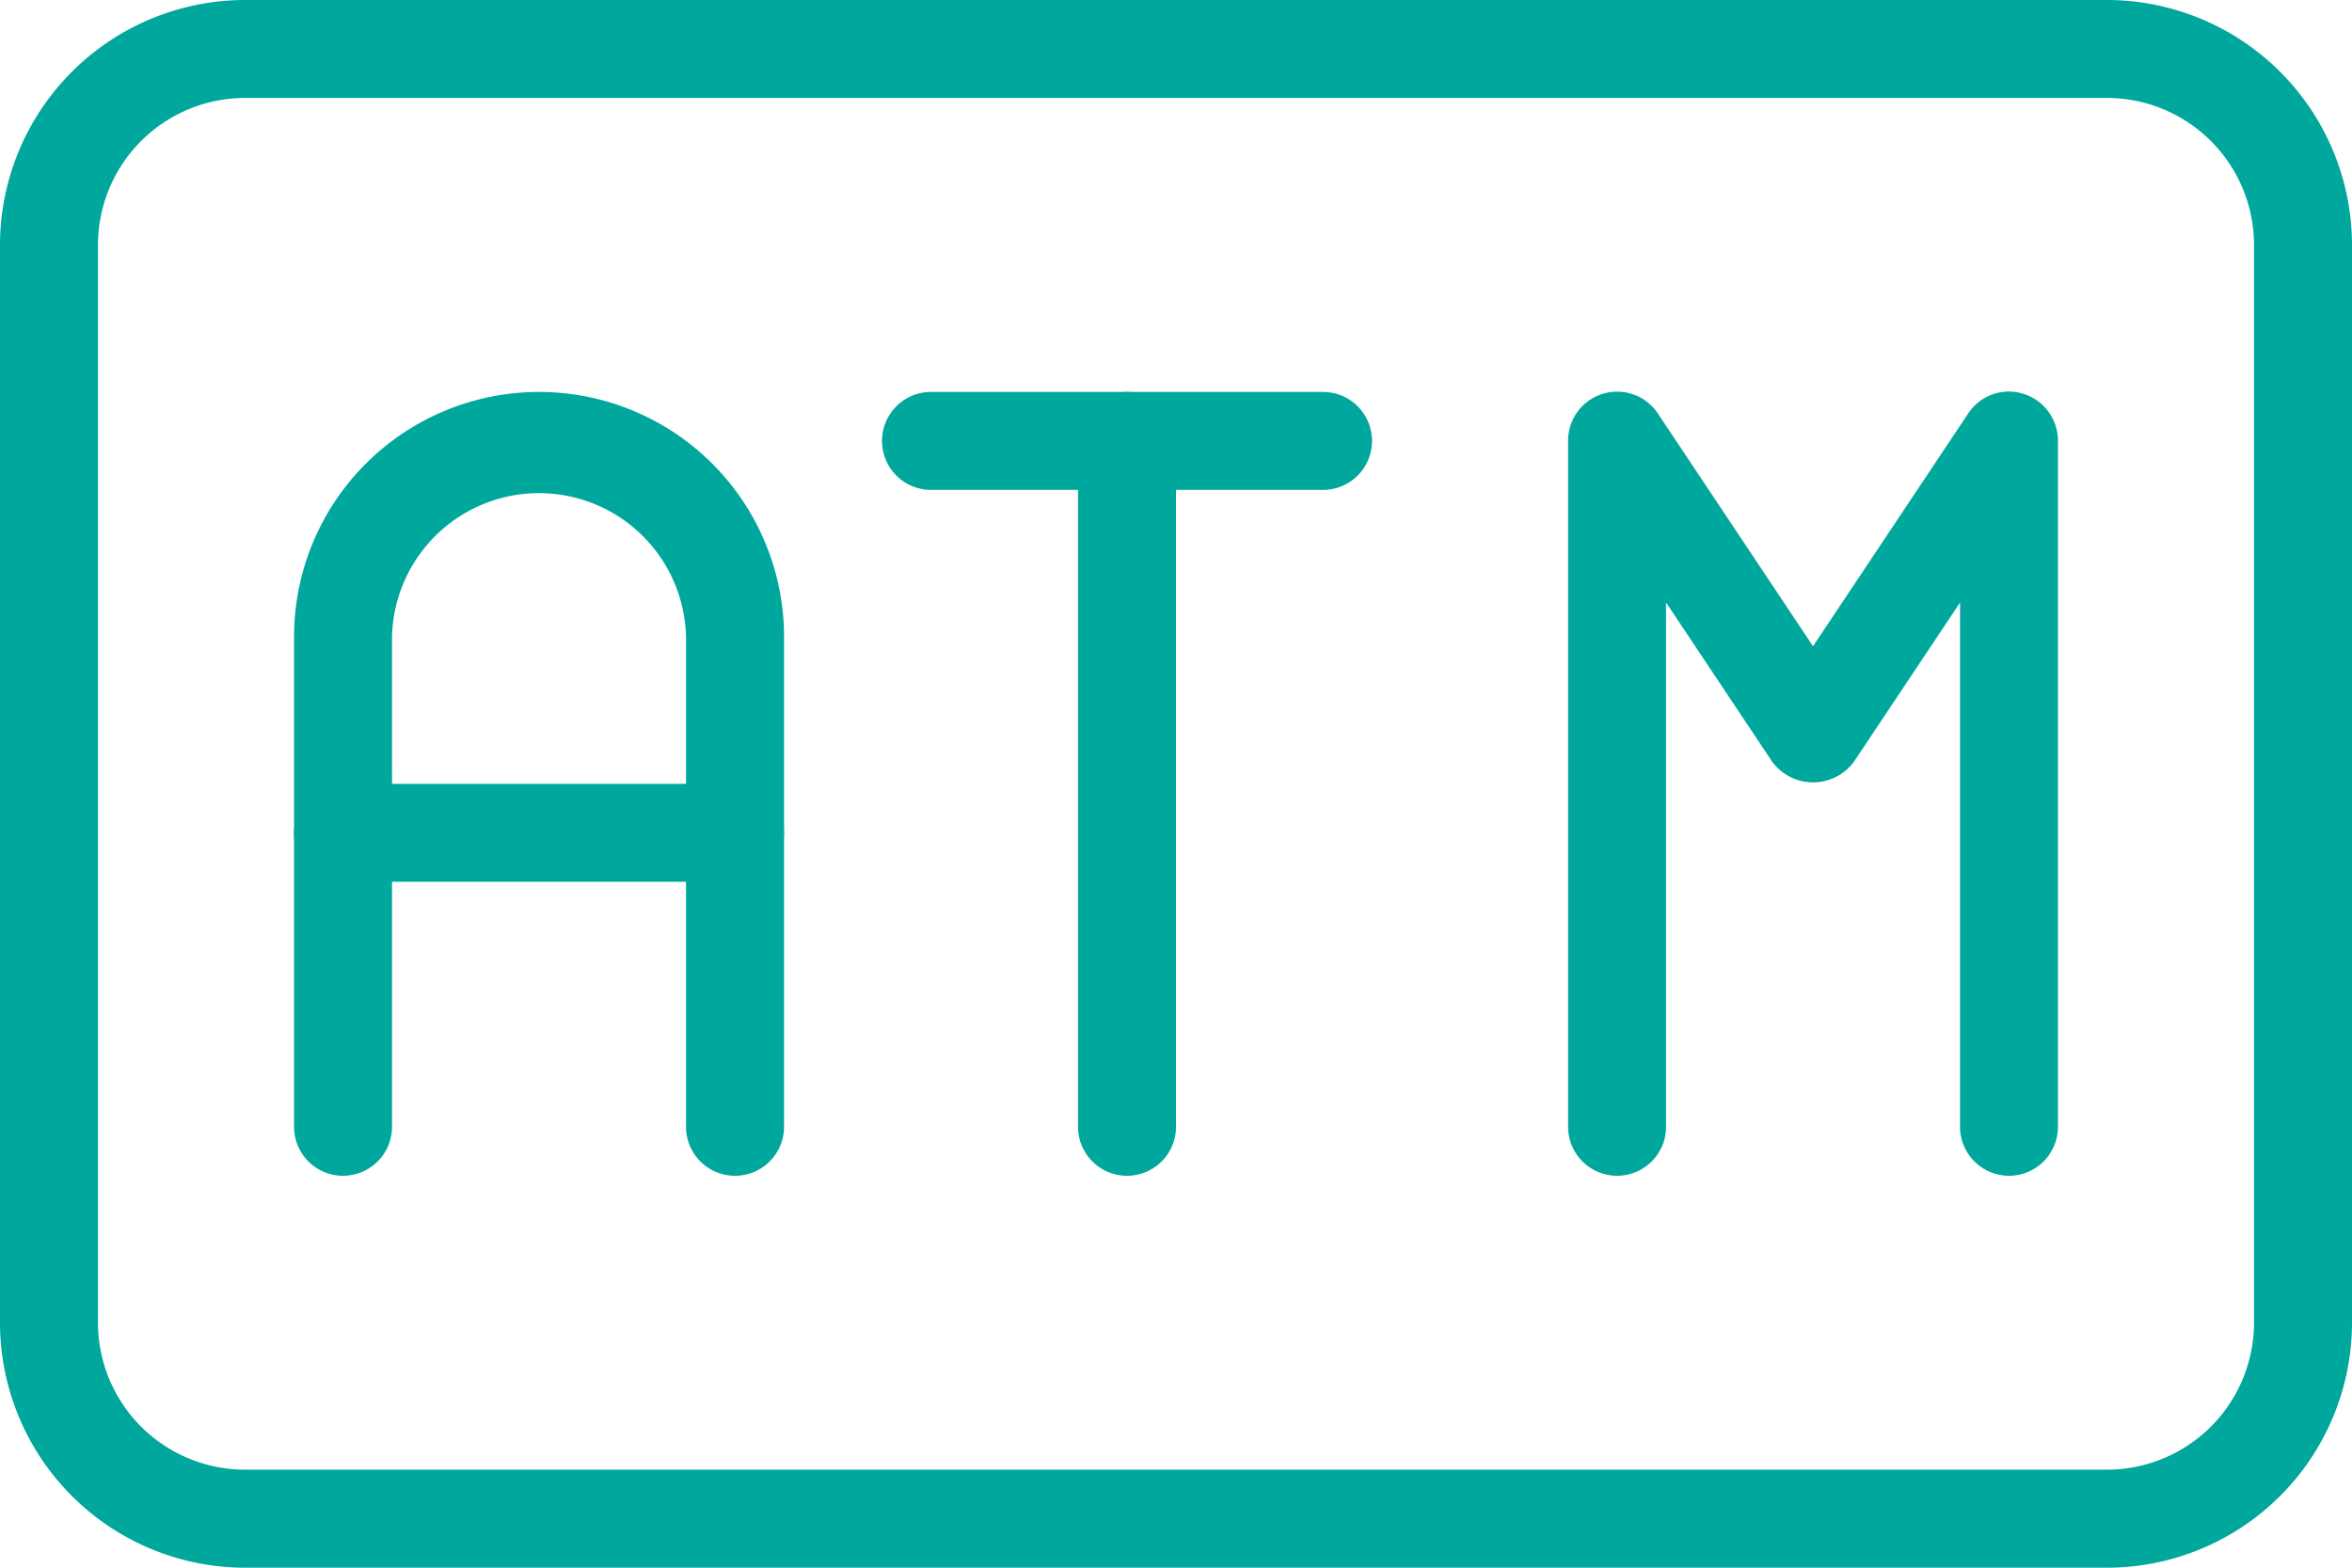
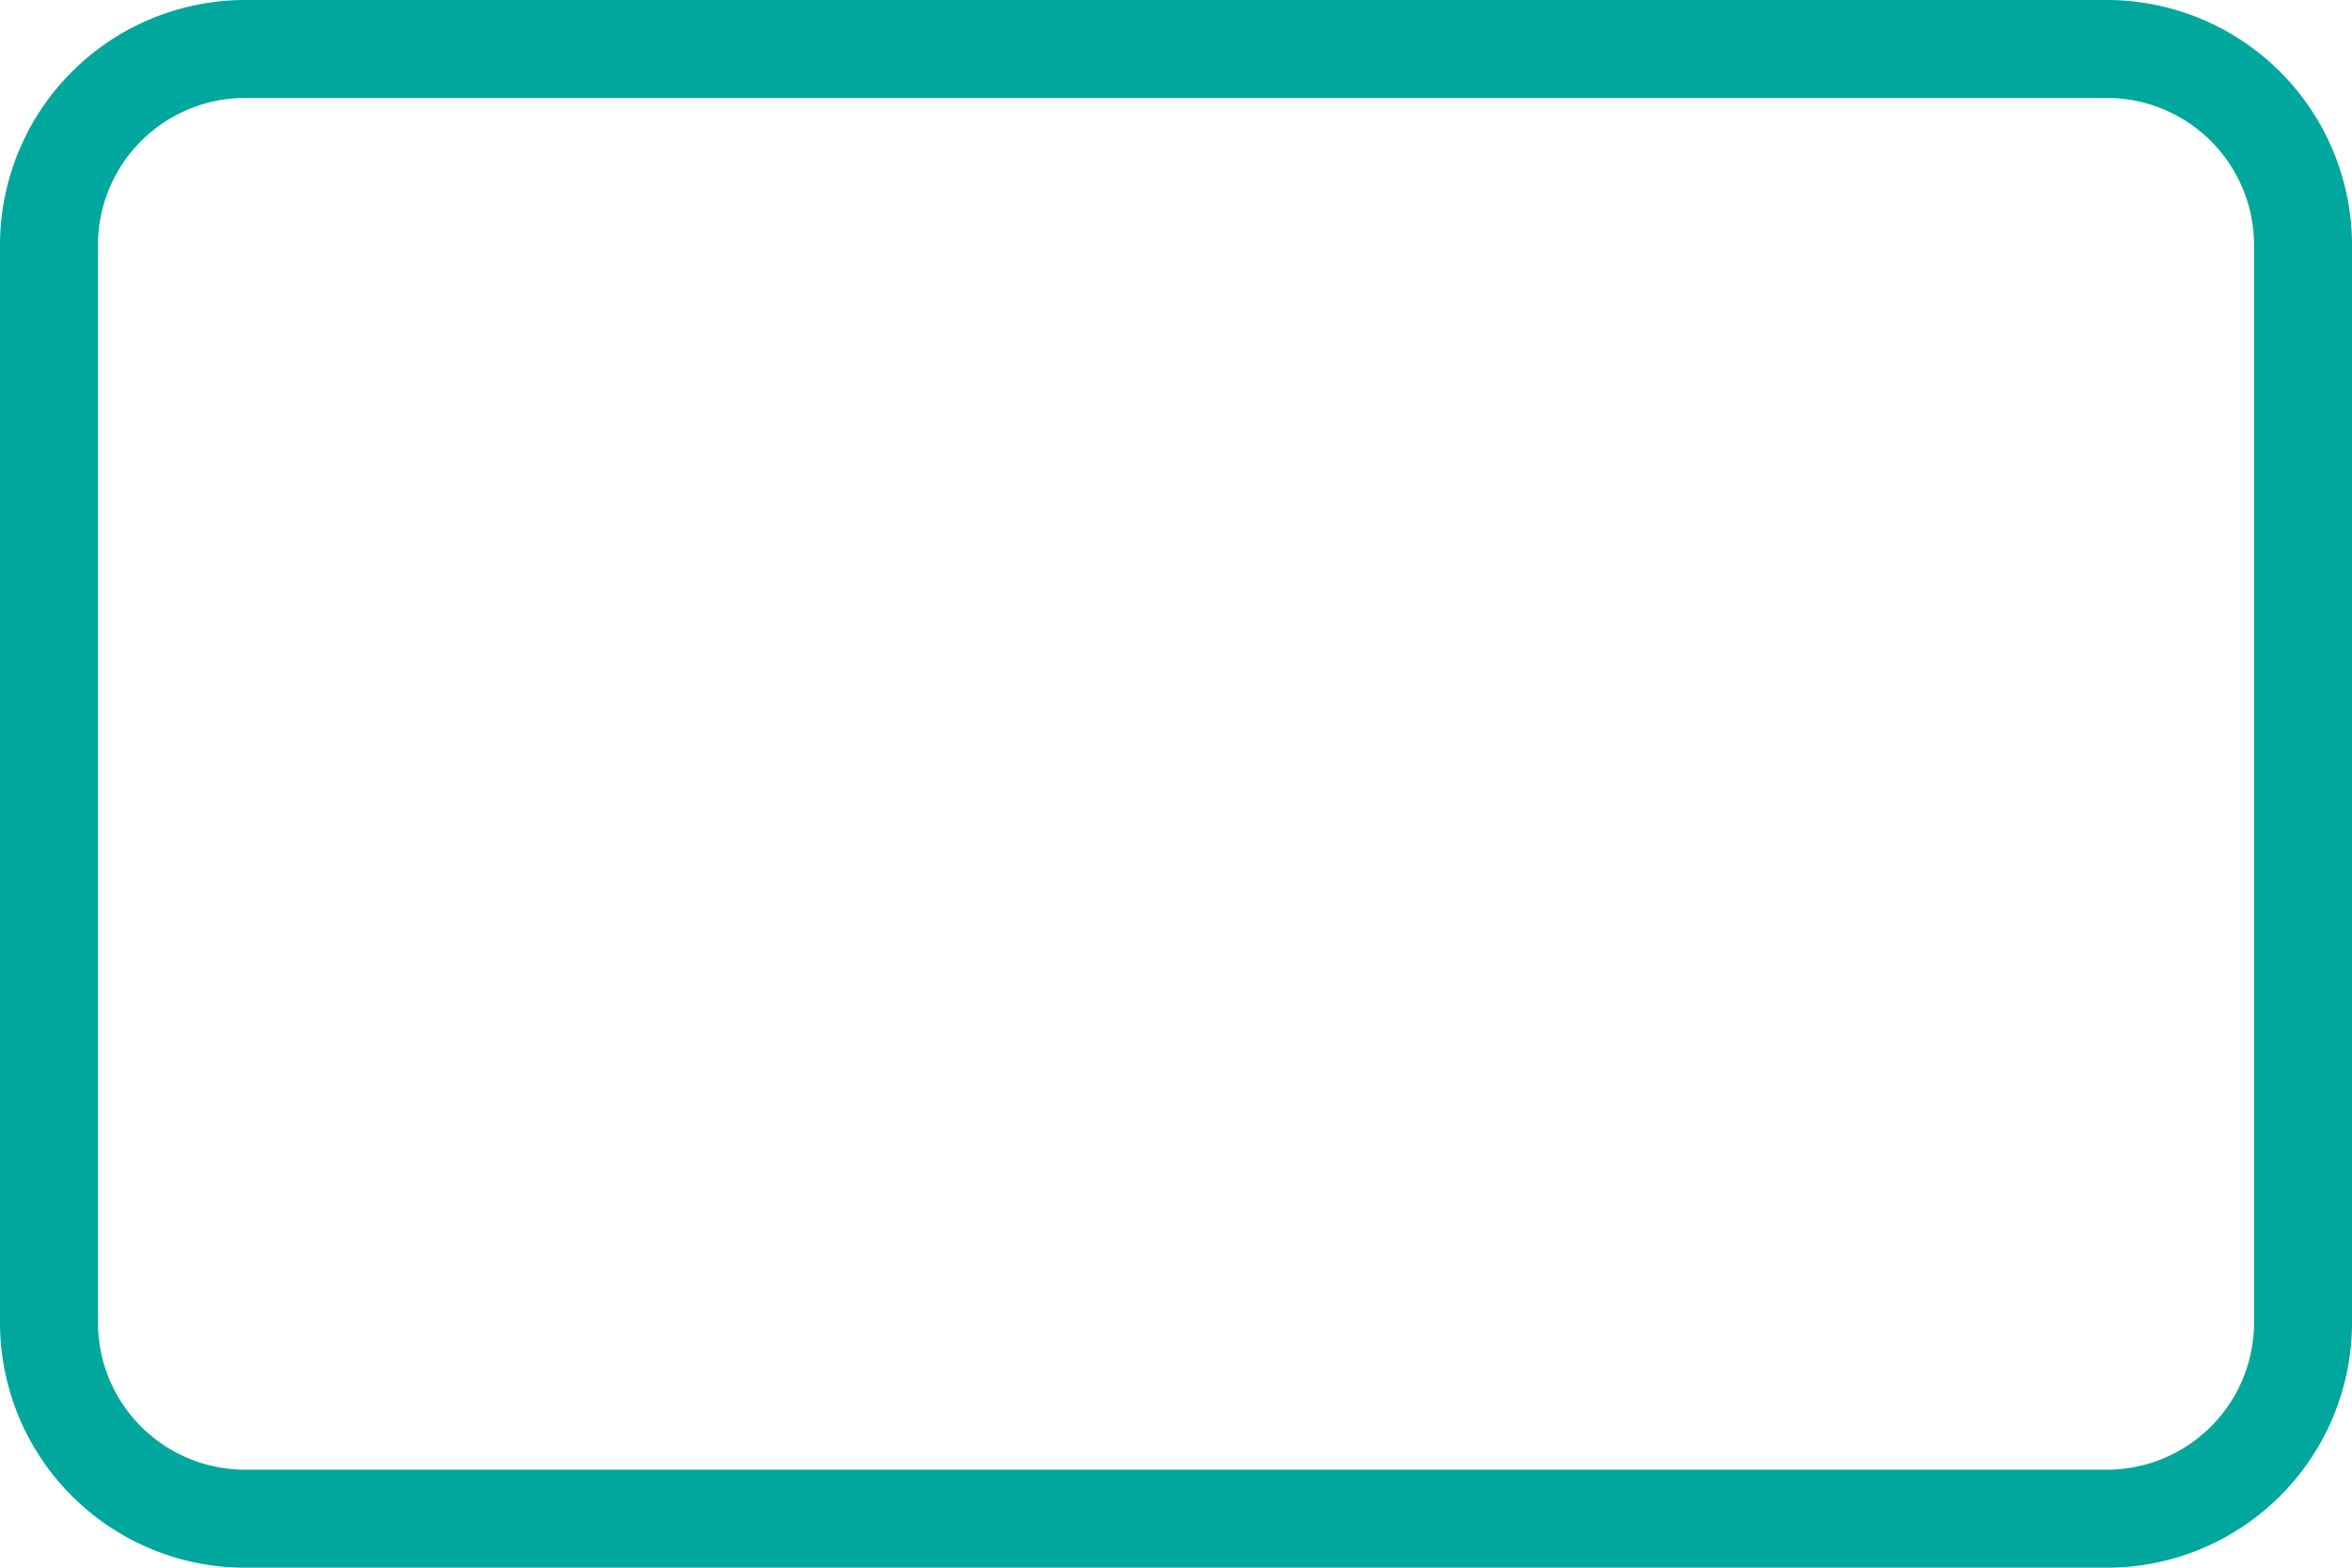
<svg xmlns="http://www.w3.org/2000/svg" width="32.746" height="21.831" viewBox="0 0 32.746 21.831">
  <defs>
    <style>.a{fill:#00a79d;}</style>
  </defs>
  <path class="a" d="M29.335,25.831H3.411A3.414,3.414,0,0,1,0,22.419V7.411A3.415,3.415,0,0,1,3.411,4H29.335a3.415,3.415,0,0,1,3.411,3.411V22.419A3.414,3.414,0,0,1,29.335,25.831ZM3.411,5.364A2.049,2.049,0,0,0,1.364,7.411V22.419a2.049,2.049,0,0,0,2.047,2.047H29.335a2.049,2.049,0,0,0,2.047-2.047V7.411a2.049,2.049,0,0,0-2.047-2.047Z" transform="translate(0 -4)" />
-   <path class="a" d="M9.14,18.915a.682.682,0,0,1-.682-.682V11.411a2.047,2.047,0,0,0-4.093,0v6.822a.682.682,0,0,1-1.364,0V11.411a3.411,3.411,0,0,1,6.822,0v6.822A.682.682,0,0,1,9.14,18.915Z" transform="translate(1.093 -2.542)" />
-   <path class="a" d="M9.14,13.364H3.682a.682.682,0,1,1,0-1.364H9.14a.682.682,0,1,1,0,1.364Z" transform="translate(1.093 -1.085)" />
-   <path class="a" d="M11.682,18.915A.682.682,0,0,1,11,18.233V8.682a.682.682,0,0,1,1.364,0v9.551A.682.682,0,0,1,11.682,18.915Z" transform="translate(4.009 -2.542)" />
-   <path class="a" d="M15.14,9.364H9.682A.682.682,0,1,1,9.682,8H15.14a.682.682,0,1,1,0,1.364Z" transform="translate(3.28 -2.542)" />
-   <path class="a" d="M22.14,18.916a.682.682,0,0,1-.682-.682v-7.3l-1.479,2.219a.708.708,0,0,1-1.135,0l-1.479-2.219v7.3a.682.682,0,0,1-1.364,0V8.683A.682.682,0,0,1,17.25,8.3l2.161,3.242L21.572,8.3a.676.676,0,0,1,.765-.274.685.685,0,0,1,.484.654v9.551A.682.682,0,0,1,22.14,18.916Z" transform="translate(5.831 -2.543)" />
</svg>